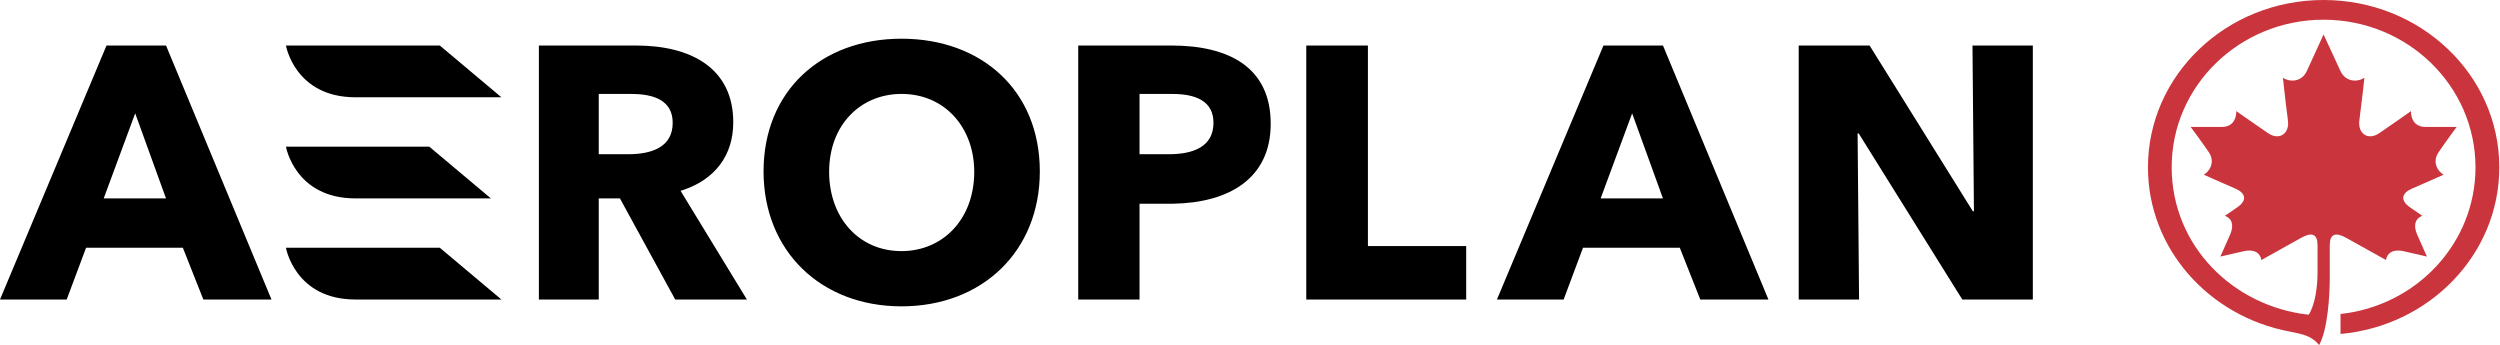
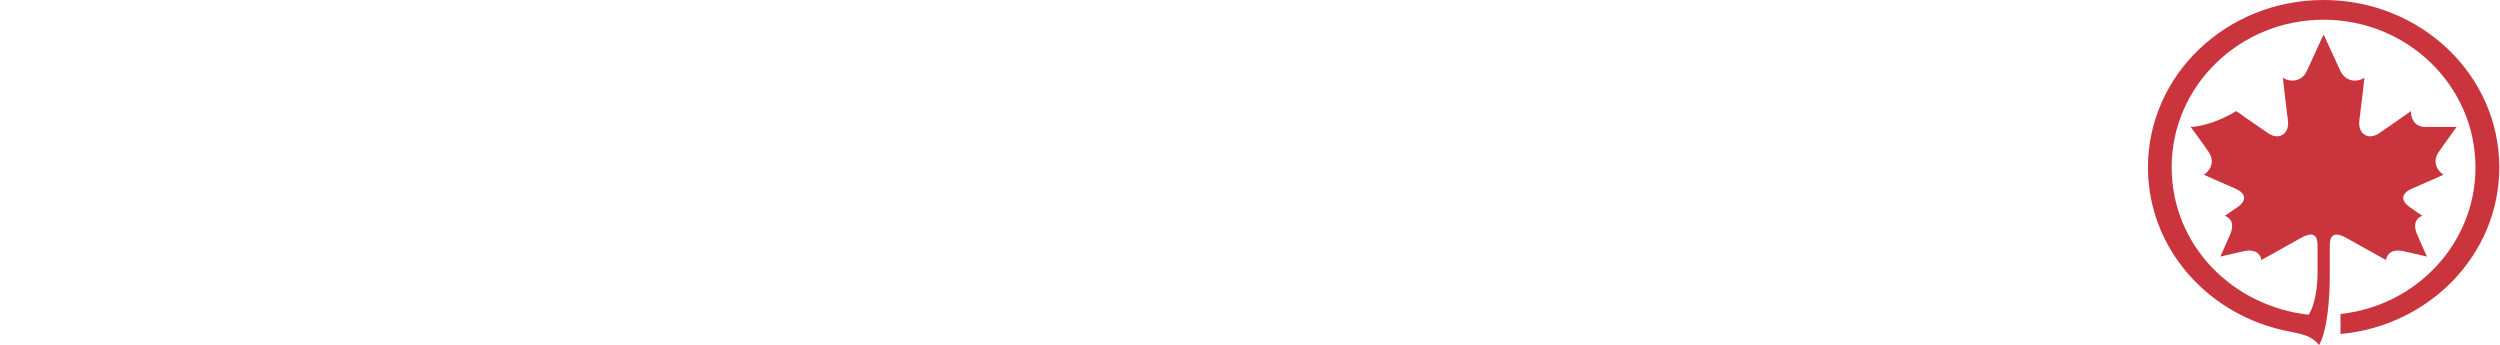
<svg xmlns="http://www.w3.org/2000/svg" width="181px" height="25px" viewBox="0 0 181 25" version="1.1">
  <title>LDS/brand/logo/black/ap</title>
  <desc>Created with Sketch.</desc>
  <g id="Desktop-Login---Rana" stroke="none" stroke-width="1" fill="none" fill-rule="evenodd">
    <g id="5.1-AC---Signin-lightbox" transform="translate(-510, -342)">
      <g id="Fluff-Card" transform="translate(450, 282)">
        <g id="Group-4">
          <g id="Path-2-Copy-+-Path-2-Copy-3-+-Path-2-Copy-2-Mask">
            <g id="Group" transform="translate(-171.313, -132.902)">
              <g id="LDS/brand/logo/black/ap" transform="translate(231.313, 192.902)">
                <g id="AE-Logo">
-                   <path d="M168.227,-2.31698718e-13 C161.202,-2.31698718e-13 155.512,5.422 155.512,12.115 C155.512,18.008 159.921,22.907 165.773,24.006 C166.76,24.195 167.387,24.342 167.906,24.981 C168.533,23.835 168.676,21.412 168.676,20.044 L168.676,17.742 C168.676,16.941 169.092,16.786 169.861,17.217 C171.275,18.008 172.75,18.827 172.75,18.827 C172.799,18.379 173.19,18.001 174.038,18.191 C174.827,18.379 175.709,18.575 175.709,18.575 C175.709,18.575 175.235,17.503 175.022,17.029 C174.631,16.162 175.004,15.747 175.38,15.627 C175.38,15.627 174.842,15.261 174.487,15.013 C173.727,14.481 173.904,13.964 174.645,13.647 C175.656,13.217 176.915,12.648 176.915,12.648 C176.513,12.417 176.045,11.756 176.57,10.997 C177.084,10.239 177.862,9.19 177.862,9.19 C177.862,9.19 176.492,9.197 175.578,9.19 C174.752,9.173 174.547,8.517 174.555,8.044 C174.555,8.044 173.207,9 172.244,9.651 C171.434,10.195 170.693,9.663 170.817,8.724 C171.01,7.253 171.184,5.627 171.184,5.627 C170.681,5.962 169.824,5.954 169.443,5.129 C168.882,3.914 168.227,2.496 168.227,2.496 C168.227,2.496 167.584,3.914 167.02,5.129 C166.645,5.954 165.781,5.962 165.284,5.627 C165.284,5.627 165.453,7.253 165.647,8.724 C165.773,9.663 165.031,10.195 164.223,9.651 C163.259,9 161.907,8.044 161.907,8.044 C161.916,8.517 161.717,9.173 160.889,9.19 C159.973,9.197 158.604,9.19 158.604,9.19 C158.604,9.19 159.385,10.239 159.904,10.997 C160.422,11.756 159.952,12.417 159.56,12.648 C159.56,12.648 160.813,13.217 161.822,13.647 C162.565,13.964 162.746,14.481 161.974,15.013 C161.624,15.261 161.075,15.627 161.075,15.627 C161.462,15.747 161.832,16.162 161.441,17.029 C161.233,17.503 160.754,18.575 160.754,18.575 C160.754,18.575 161.637,18.379 162.429,18.191 C163.276,18.001 163.671,18.379 163.72,18.827 C163.72,18.827 165.189,18.008 166.607,17.217 C167.372,16.786 167.786,16.941 167.791,17.742 L167.791,19.721 C167.791,20.865 167.585,22.116 167.15,22.785 C161.725,22.19 157.239,17.847 157.229,12.115 C157.221,6.215 162.153,1.427 168.227,1.427 C174.301,1.427 179.225,6.215 179.225,12.115 C179.225,17.63 174.943,22.138 169.453,22.733 L169.453,24.18 C175.905,23.594 180.949,18.414 180.949,12.115 C180.949,5.422 175.251,-2.31698718e-13 168.227,-2.31698718e-13" id="Icon" fill="#CA343C" />
-                   <path d="M65.269,2.802 C71.061,2.802 75.283,6.542 75.283,12.412 C75.283,18.177 71.132,22.179 65.269,22.179 C59.427,22.179 55.281,18.169 55.281,12.412 C55.281,6.584 59.464,2.802 65.269,2.802 Z M99.037,3.296 L99.037,17.815 L106.152,17.815 L106.152,21.684 L94.574,21.684 L94.574,3.296 L99.037,3.296 Z M12.021,3.296 L19.655,21.684 L14.722,21.684 L13.239,17.938 L6.231,17.938 L4.829,21.684 L-1.54244617e-13,21.684 L7.711,3.296 L12.021,3.296 Z M31.843,17.937 L36.302,21.684 L25.734,21.684 C21.346,21.682 20.703,17.937 20.703,17.937 L20.703,17.937 L31.843,17.937 Z M120.4,3.296 L128.034,21.684 L123.101,21.684 L121.618,17.938 L114.609,17.938 L113.208,21.684 L108.379,21.684 L116.09,3.296 L120.4,3.296 Z M84.811,3.296 C88.917,3.296 91.999,4.832 91.999,8.958 C91.999,12.989 88.888,14.679 84.96,14.748 L84.708,14.75 L82.502,14.75 L82.502,21.684 L78.064,21.684 L78.064,3.296 L84.811,3.296 Z M135.359,3.296 L142.834,15.295 L142.913,15.295 L142.808,3.296 L147.177,3.296 L147.177,21.684 L142.071,21.684 L134.569,9.659 L134.49,9.659 L134.596,21.684 L130.226,21.684 L130.226,3.296 L135.359,3.296 Z M46.056,3.296 C49.996,3.296 53.088,4.91 53.088,8.854 C53.088,11.287 51.731,12.98 49.507,13.74 L49.273,13.815 L54.074,21.684 L48.885,21.684 L44.883,14.364 L43.349,14.364 L43.349,21.684 L39.015,21.684 L39.015,3.296 L46.056,3.296 Z M65.269,6.8 C62.316,6.8 60.029,9.031 60.029,12.438 C60.029,15.728 62.146,18.18 65.269,18.18 C68.262,18.18 70.535,15.871 70.535,12.438 C70.535,9.267 68.433,6.8 65.269,6.8 Z M31.08,10.617 L35.54,14.364 L25.734,14.364 C21.346,14.362 20.703,10.617 20.703,10.617 L20.703,10.617 L31.08,10.617 Z M9.788,8.205 L7.508,14.364 L12.018,14.364 L9.788,8.205 Z M118.167,8.205 L115.887,14.364 L120.397,14.364 L118.167,8.205 Z M84.884,6.802 L82.502,6.802 L82.502,11.166 L84.623,11.166 C86.363,11.166 87.856,10.639 87.856,8.892 C87.856,7.274 86.5,6.802 84.884,6.802 Z M45.73,6.803 L43.349,6.803 L43.349,11.166 L45.469,11.166 C47.209,11.166 48.703,10.639 48.703,8.892 C48.703,7.274 47.346,6.803 45.73,6.803 Z M31.843,3.296 L36.302,7.043 L25.734,7.043 C21.346,7.041 20.703,3.296 20.703,3.296 L20.703,3.296 L31.843,3.296 Z" id="AEROPLAN" fill="#000000" />
+                   <path d="M168.227,-2.31698718e-13 C161.202,-2.31698718e-13 155.512,5.422 155.512,12.115 C155.512,18.008 159.921,22.907 165.773,24.006 C166.76,24.195 167.387,24.342 167.906,24.981 C168.533,23.835 168.676,21.412 168.676,20.044 L168.676,17.742 C168.676,16.941 169.092,16.786 169.861,17.217 C171.275,18.008 172.75,18.827 172.75,18.827 C172.799,18.379 173.19,18.001 174.038,18.191 C174.827,18.379 175.709,18.575 175.709,18.575 C175.709,18.575 175.235,17.503 175.022,17.029 C174.631,16.162 175.004,15.747 175.38,15.627 C175.38,15.627 174.842,15.261 174.487,15.013 C173.727,14.481 173.904,13.964 174.645,13.647 C175.656,13.217 176.915,12.648 176.915,12.648 C176.513,12.417 176.045,11.756 176.57,10.997 C177.084,10.239 177.862,9.19 177.862,9.19 C177.862,9.19 176.492,9.197 175.578,9.19 C174.752,9.173 174.547,8.517 174.555,8.044 C174.555,8.044 173.207,9 172.244,9.651 C171.434,10.195 170.693,9.663 170.817,8.724 C171.01,7.253 171.184,5.627 171.184,5.627 C170.681,5.962 169.824,5.954 169.443,5.129 C168.882,3.914 168.227,2.496 168.227,2.496 C168.227,2.496 167.584,3.914 167.02,5.129 C166.645,5.954 165.781,5.962 165.284,5.627 C165.284,5.627 165.453,7.253 165.647,8.724 C165.773,9.663 165.031,10.195 164.223,9.651 C163.259,9 161.907,8.044 161.907,8.044 C159.973,9.197 158.604,9.19 158.604,9.19 C158.604,9.19 159.385,10.239 159.904,10.997 C160.422,11.756 159.952,12.417 159.56,12.648 C159.56,12.648 160.813,13.217 161.822,13.647 C162.565,13.964 162.746,14.481 161.974,15.013 C161.624,15.261 161.075,15.627 161.075,15.627 C161.462,15.747 161.832,16.162 161.441,17.029 C161.233,17.503 160.754,18.575 160.754,18.575 C160.754,18.575 161.637,18.379 162.429,18.191 C163.276,18.001 163.671,18.379 163.72,18.827 C163.72,18.827 165.189,18.008 166.607,17.217 C167.372,16.786 167.786,16.941 167.791,17.742 L167.791,19.721 C167.791,20.865 167.585,22.116 167.15,22.785 C161.725,22.19 157.239,17.847 157.229,12.115 C157.221,6.215 162.153,1.427 168.227,1.427 C174.301,1.427 179.225,6.215 179.225,12.115 C179.225,17.63 174.943,22.138 169.453,22.733 L169.453,24.18 C175.905,23.594 180.949,18.414 180.949,12.115 C180.949,5.422 175.251,-2.31698718e-13 168.227,-2.31698718e-13" id="Icon" fill="#CA343C" />
                </g>
              </g>
            </g>
          </g>
        </g>
      </g>
    </g>
  </g>
</svg>